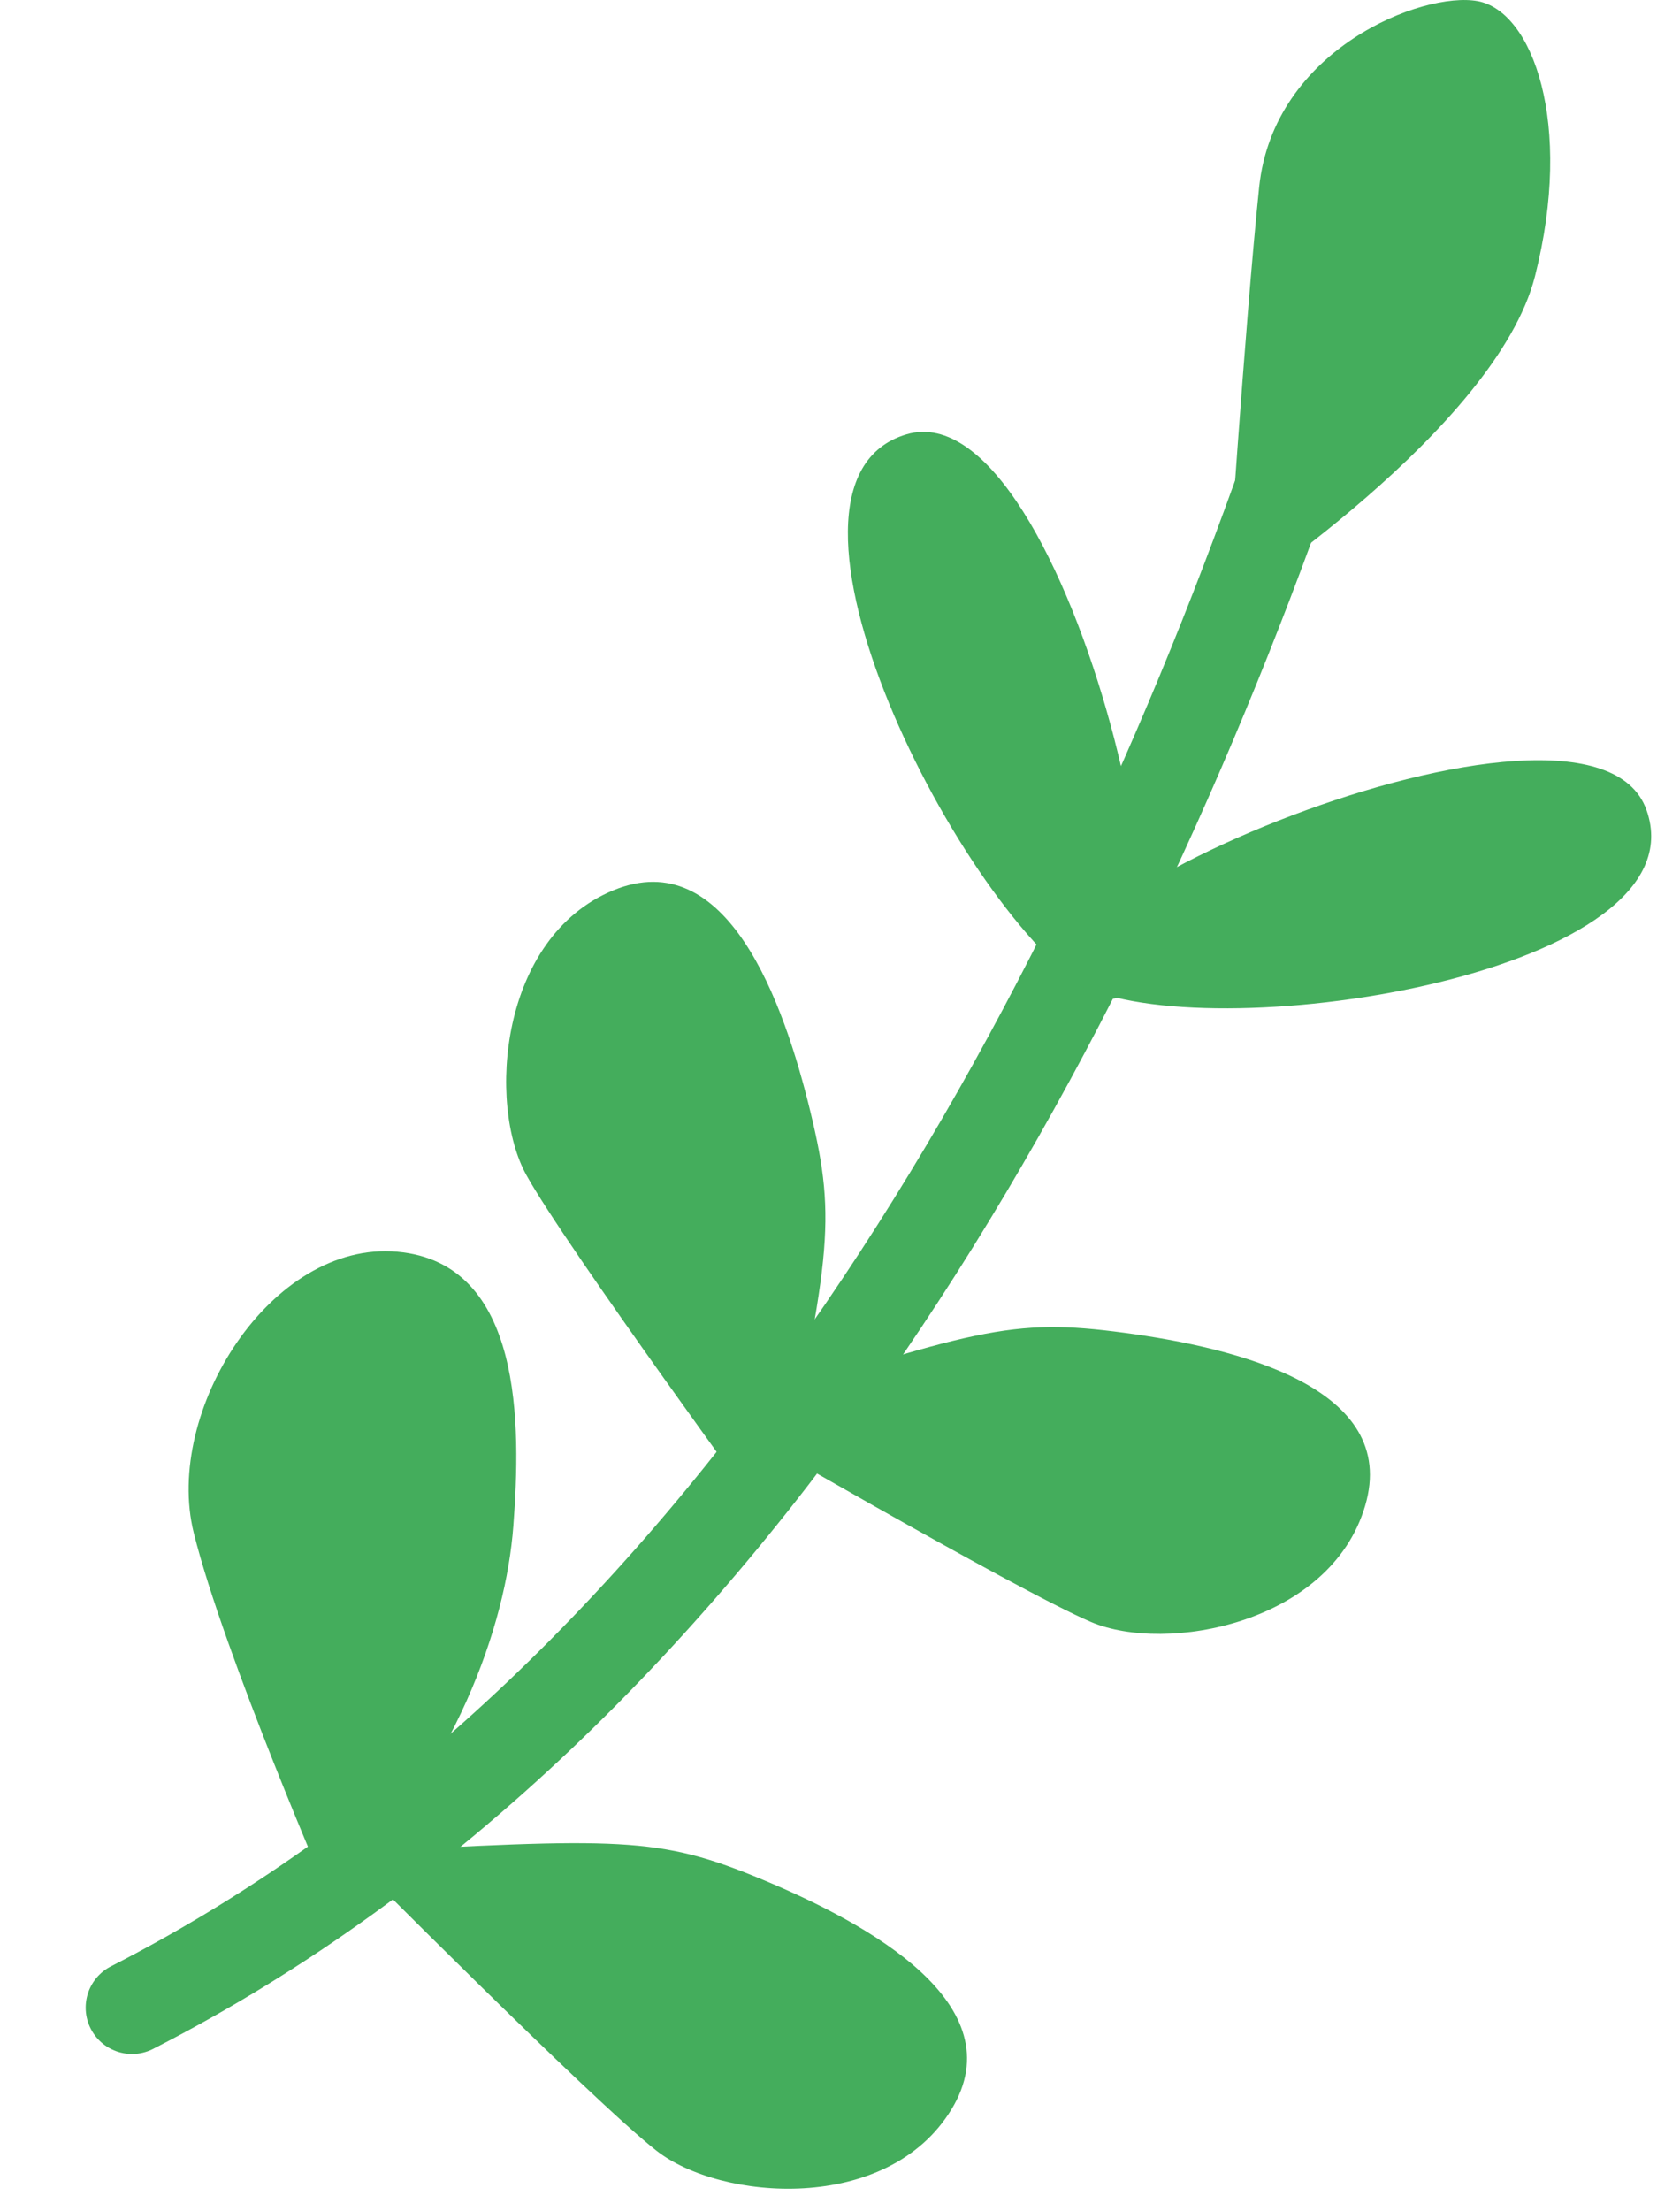
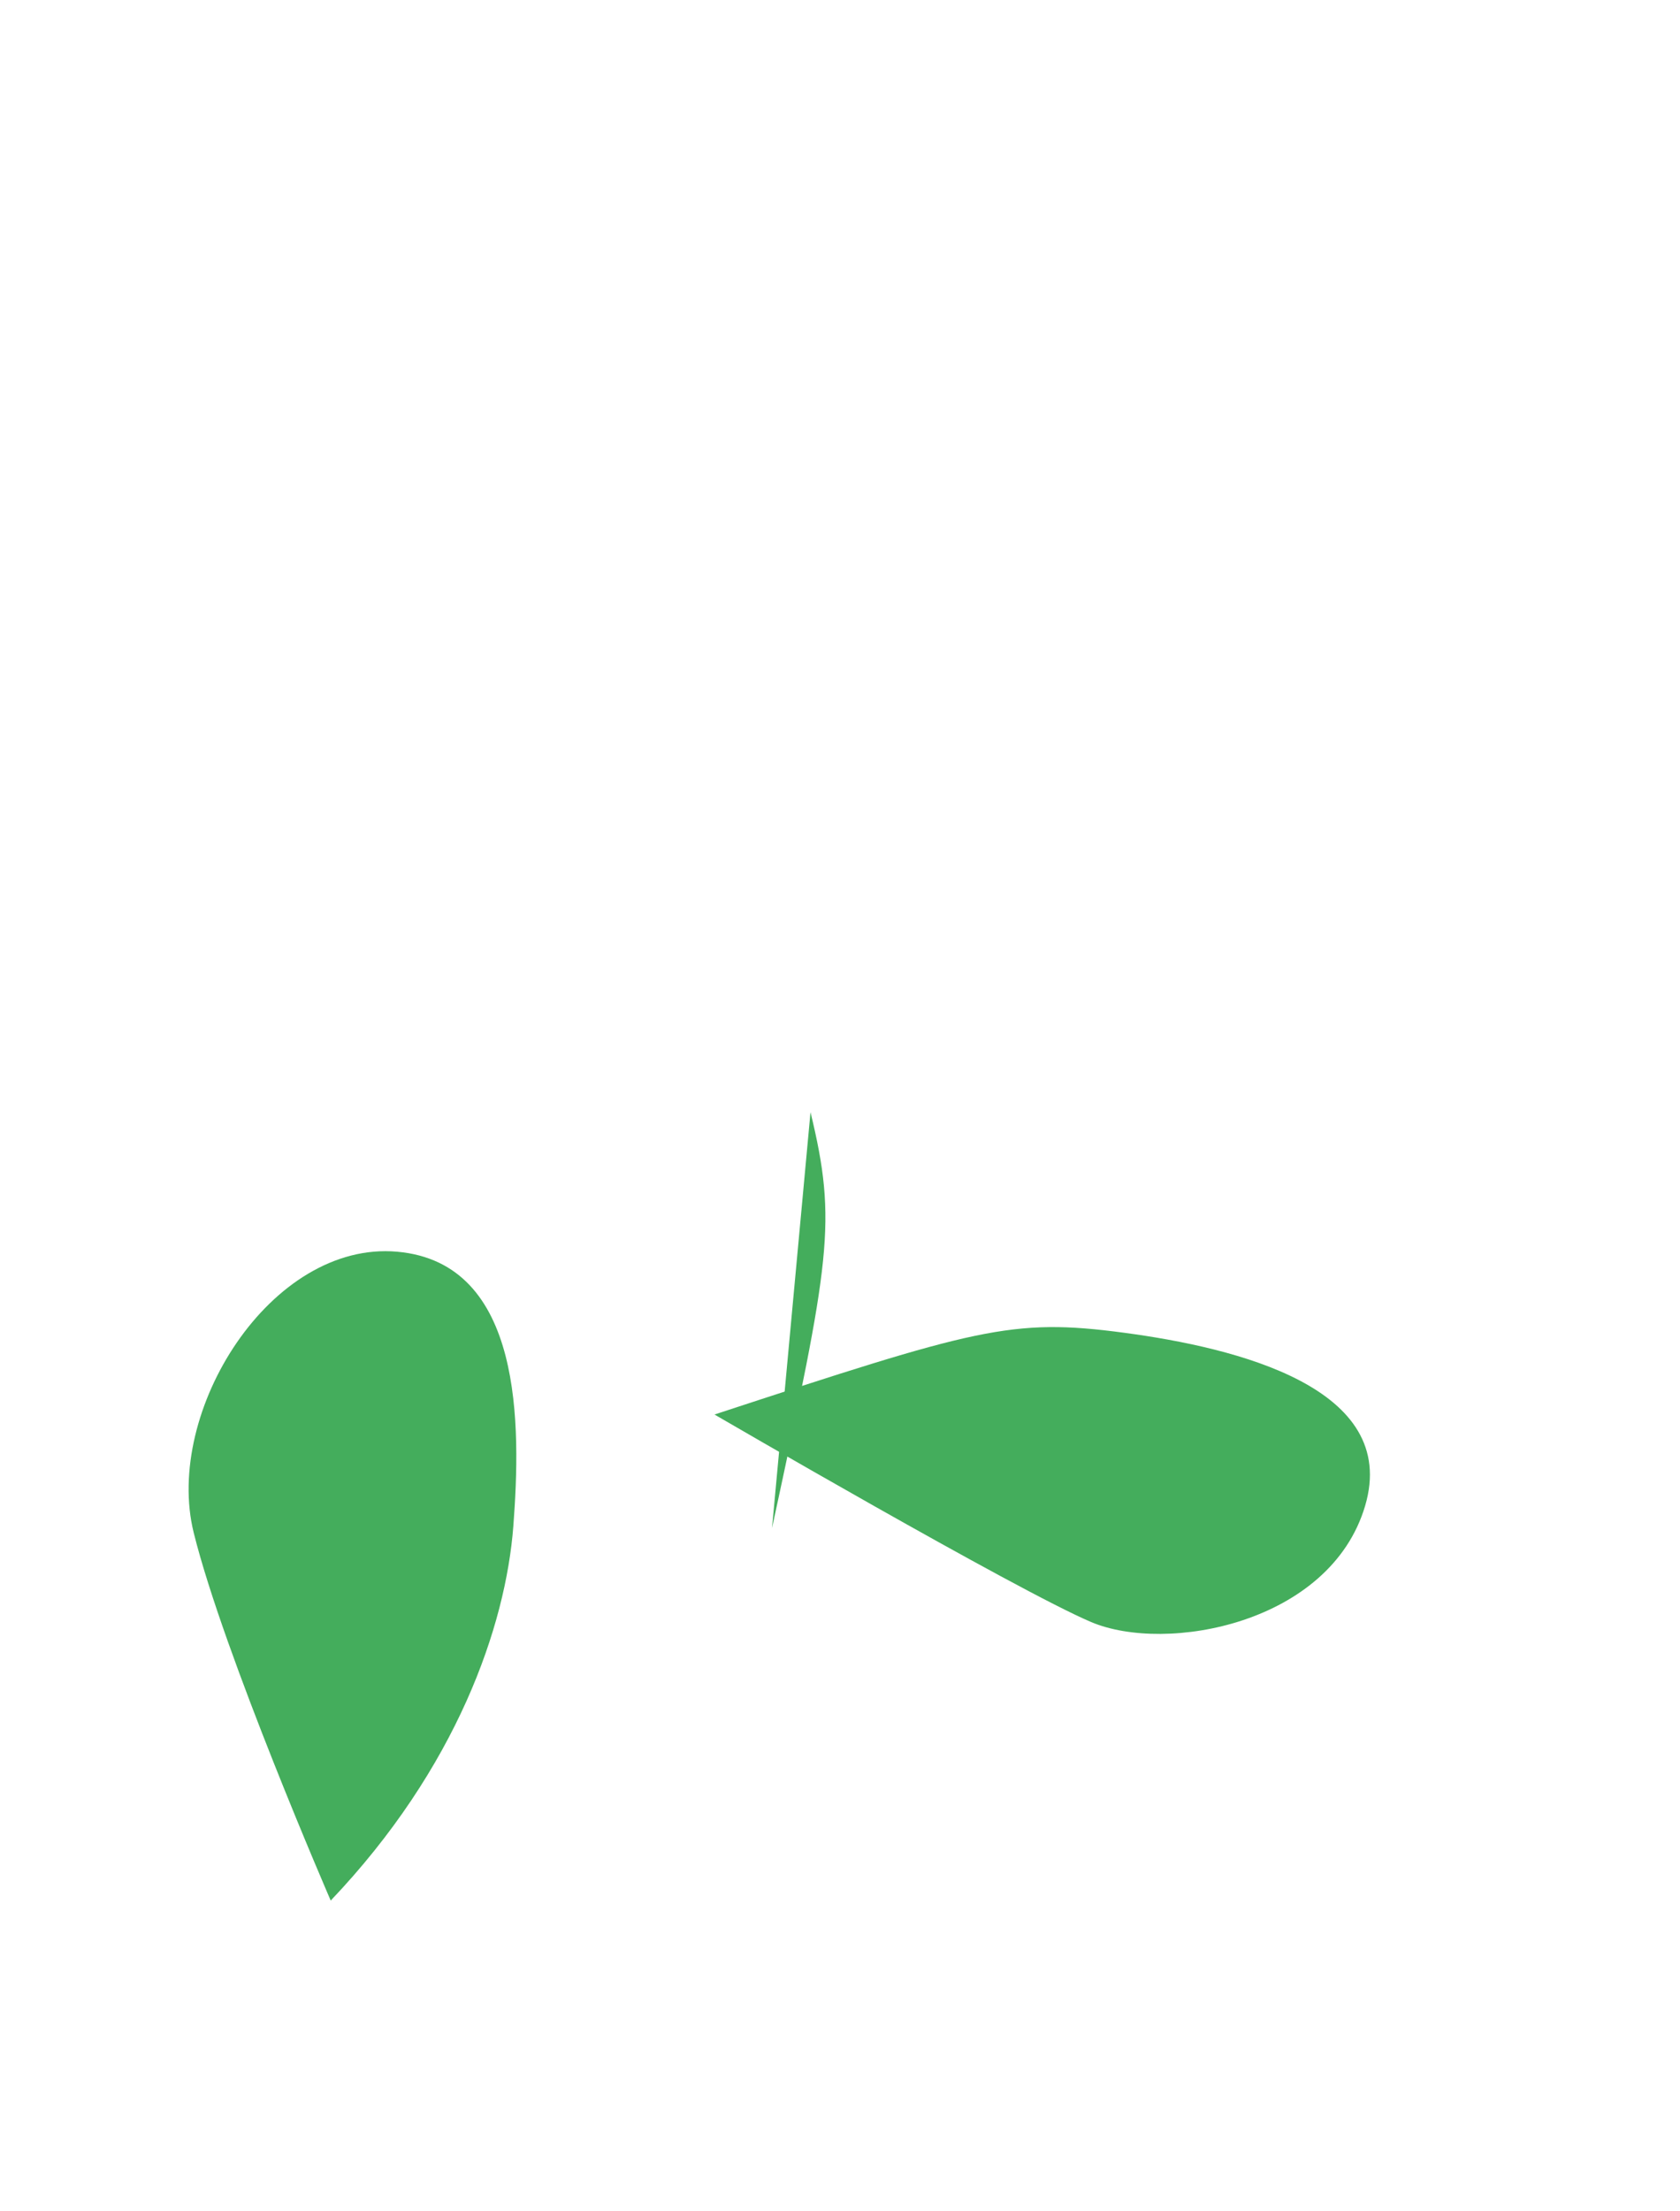
<svg xmlns="http://www.w3.org/2000/svg" width="72.516" height="95.415">
  <g data-name="グループ 59883">
-     <path fill="none" stroke="#44ad5c" stroke-linecap="round" stroke-width="4" d="M5.698 86.627c25.92-13.247 41.582-42.307 50.28-67.44" data-name="パス 54890" />
-     <path fill="#44ad5c" d="M52.947 26.055s11.638-7.542 13.311-14.141S66.15.484 63.783.049s-8.815 2.063-9.433 8.03-1.403 17.976-1.403 17.976" data-name="パス 54891" />
-     <path fill="#44ad5c" d="M47.17 42.835c5.655 3.316-.953-26.194-8.042-24.094s2.385 20.779 8.041 24.094" data-name="パス 54892" />
-     <path fill="#44ad5c" d="M46.84 42.612c-6.006-2.625 21.76-14.634 24.229-7.663S52.85 45.24 46.84 42.612" data-name="パス 54893" />
-     <path fill="#44ad5c" d="M33.323 65.94c2.499-11.6 2.82-13.17 1.662-17.951s-3.608-11.596-8.513-9.572-5.45 9.217-3.752 12.286 10.603 15.238 10.603 15.238" data-name="パス 54894" />
+     <path fill="#44ad5c" d="M33.323 65.94c2.499-11.6 2.82-13.17 1.662-17.951" data-name="パス 54894" />
    <path fill="#44ad5c" d="M30.84 61.035c11.278-3.697 12.805-4.18 17.682-3.528s11.91 2.378 10.402 7.47S50.33 71.36 47.1 69.99s-16.26-8.955-16.26-8.955" data-name="パス 54897" />
-     <path fill="#44ad5c" d="M14.95 79.946c11.85-.652 13.452-.724 17.993 1.17s10.89 5.379 8.123 9.907-9.959 3.941-12.724 1.782S14.95 79.946 14.95 79.946" data-name="パス 54895" />
    <path fill="#44ad5c" d="M14.275 82.007c5.44-5.715 7.555-11.84 7.883-16.16s.437-11.349-5.01-11.837-10.086 6.887-8.786 12.128 5.913 15.869 5.913 15.869" data-name="パス 54896" />
  </g>
</svg>